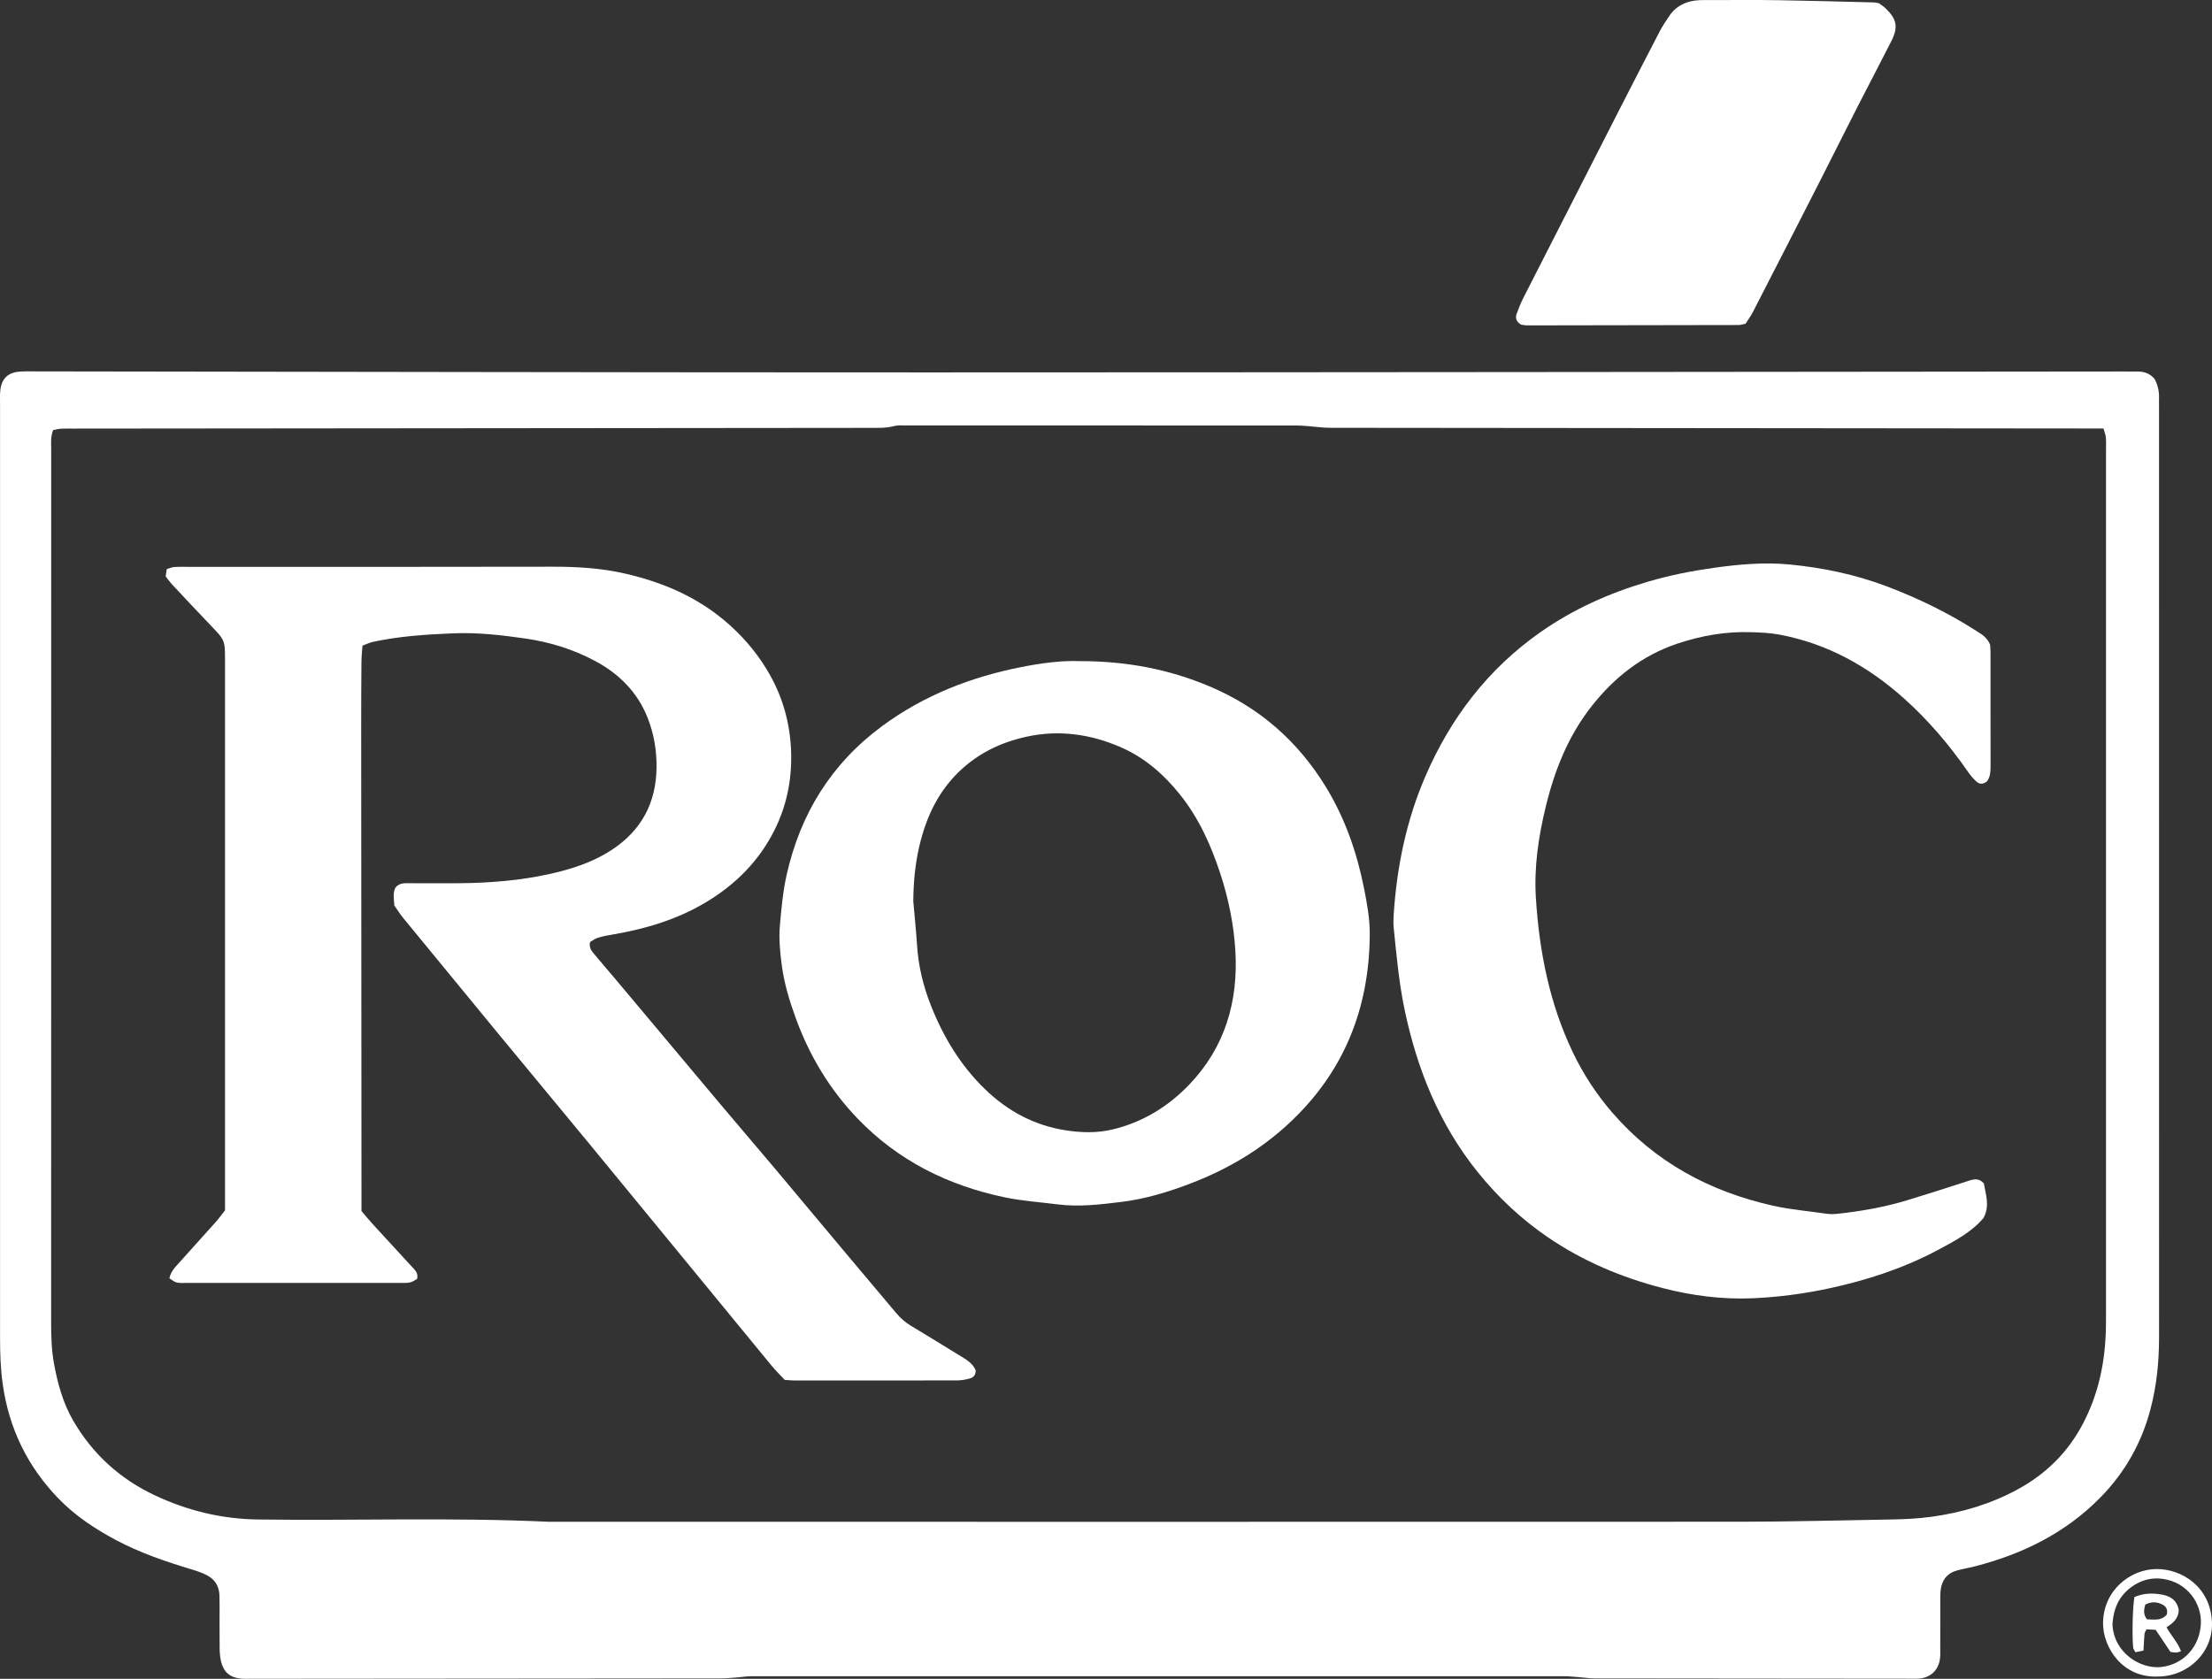
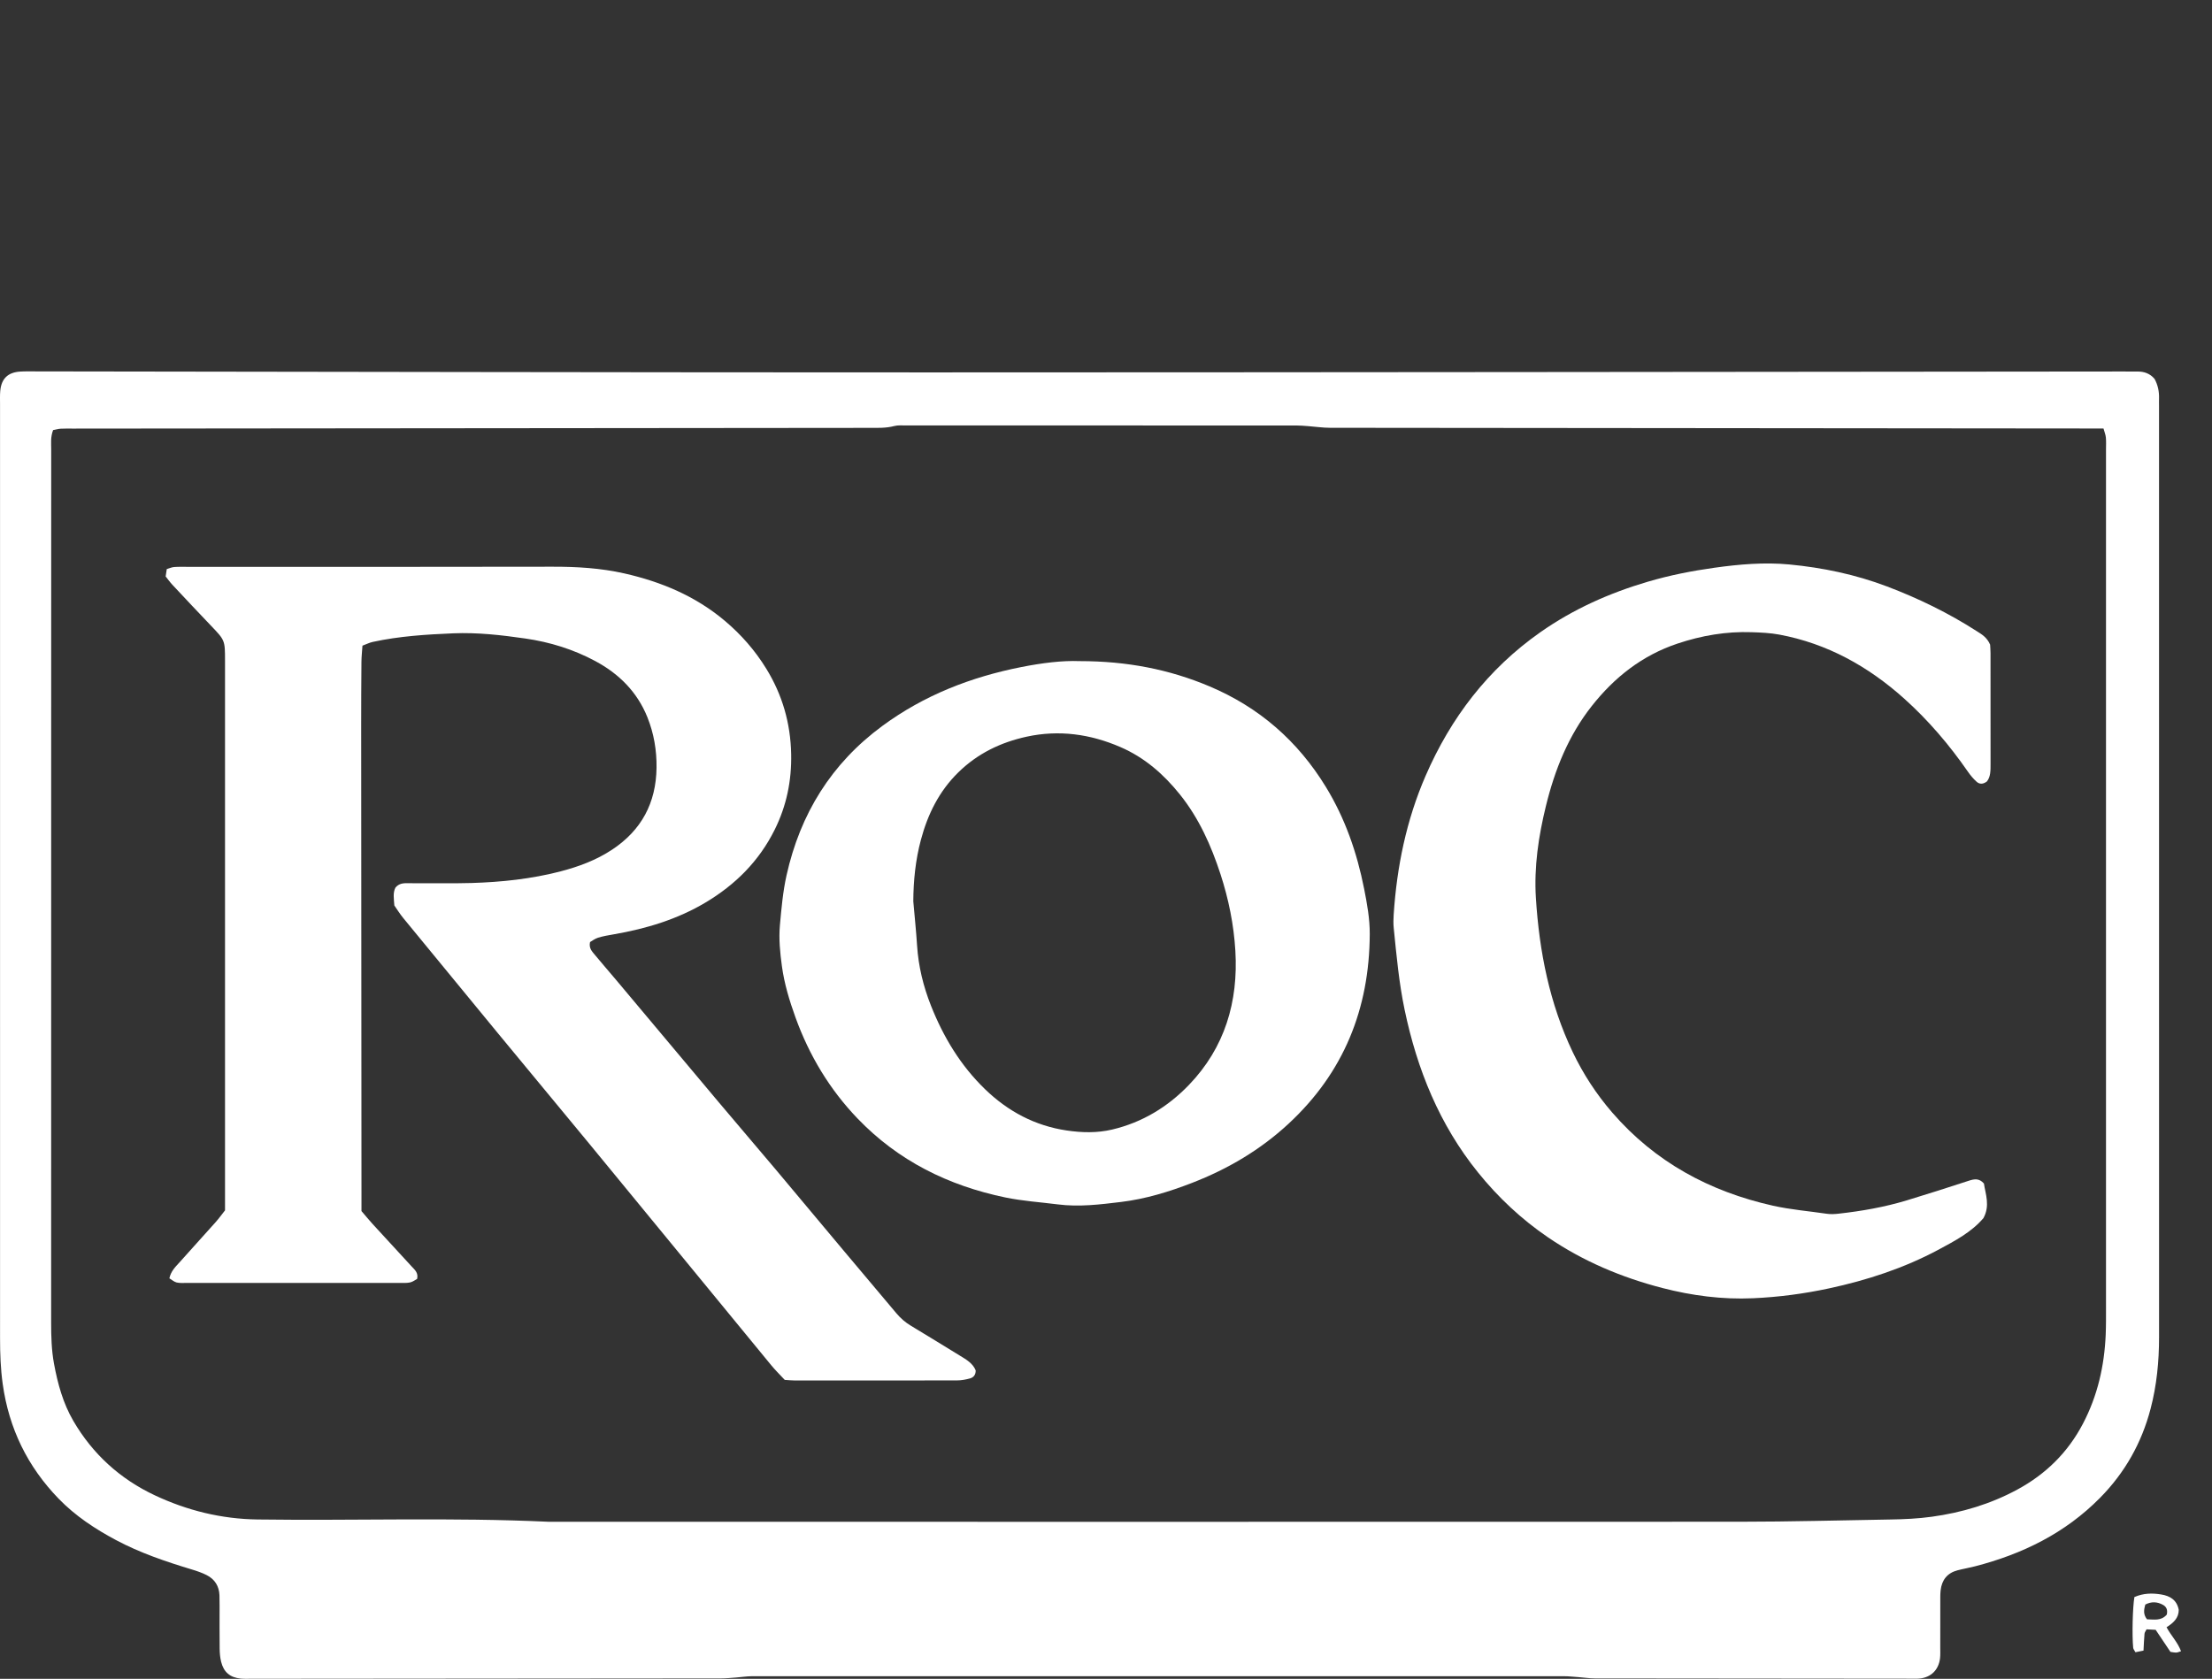
<svg xmlns="http://www.w3.org/2000/svg" id="Layer_2" viewBox="0 0 1496.11 1135.73">
  <rect x="0" y="0" width="1496.11" height="1135.73" fill="#333333" stroke="none" />
  <defs>
    <style>.cls-1{fill:#fff;}</style>
  </defs>
  <g id="Layer_2-2">
    <g id="Layer_1-2">
      <g id="RKCgNw">
        <path class="cls-1" d="M1457.27,256.33c2.22,4.09,3.18,8.59,3.01,13.36-.06,1.66,0,3.33,0,5,0,210,0,419.99.02,629.99,0,16.39-1.59,32.58-5.75,48.44-6.04,23.02-17.28,43.03-34.1,60.1-23.69,24.03-52.6,38.15-84.79,46.44-3.87,1-7.82,1.65-11.68,2.66-6.94,1.82-10.63,6.55-11.42,13.54-.3,2.64-.22,5.33-.23,7.99-.02,10.33,0,20.67-.02,31,0,2.33.12,4.69-.15,6.99-.89,7.71-5.97,12.82-13.61,13.67-2.31.26-4.66.12-6.99.12-71-.05-142-.1-213-.2-3.64,0-7.28-.58-10.92-.85-3.31-.24-6.63-.61-9.95-.61-183-.03-365.99-.04-548.99,0-3.64,0-7.27.61-10.92.88-3.31.24-6.64.58-9.95.59-106,.11-212,.18-317.99.26-2.33,0-4.68.11-6.99-.12-7.27-.74-11.56-4.33-13.31-11.45-.71-2.87-.94-5.91-.98-8.88-.12-9.67-.04-19.33-.05-29,0-2.33,0-4.67-.08-7-.23-6.2-3.15-10.87-8.61-13.66-3.23-1.65-6.73-2.83-10.22-3.88-17.56-5.31-34.89-11.18-51.15-19.84-14.19-7.56-27.51-16.36-38.75-27.95-21.07-21.73-33.67-47.54-37.87-77.63-1.44-10.3-1.8-20.55-1.8-30.87C.02,694.76.02,484.1.03,273.43c0-3-.13-6.02.14-8.99.75-8.28,5.19-12.57,13.52-13.07,3.65-.22,7.33-.12,11-.12,201.33.24,402.66.7,603.99.68,268.66-.02,537.32-.39,805.98-.61,3.67,0,7.33.04,11,.02,4.57-.04,8.51,1.33,11.62,5.01v-.02ZM35.91,290.97c-1.82,4.88-1.27,8.92-1.28,12.87-.03,196.96-.02,393.91-.04,590.87,0,9.34.24,18.62,1.94,27.84,2.49,13.52,6.1,26.7,13.03,38.62,13.1,22.52,31.7,39.4,55.21,50.44,21.91,10.29,45.04,15.99,69.44,16.32,65.61.89,131.25-1.51,196.85,1.55,268.61.02,537.21.09,805.82-.02,33.96-.01,67.91-.96,101.87-1.52,9.31-.15,18.56-.58,27.85-1.86,20.36-2.81,39.65-8.56,57.72-18.32,19.27-10.4,34.23-25.05,44.47-44.57,9.95-18.97,14.54-39.21,15.43-60.43.25-5.99.2-12,.2-17.99V303.9c0-2.67.16-5.35-.1-7.99-.18-1.86-.94-3.66-1.6-6.04h-13.28c-169.96-.14-339.92-.27-509.89-.47-4.96,0-9.91-.77-14.87-1.13-2.65-.2-5.31-.43-7.97-.43-87.98-.03-175.96-.03-263.94-.02-2.66,0-5.44-.26-7.96.4-5.59,1.48-11.23,1.23-16.88,1.24-179.63.17-359.25.33-538.88.49-2.67,0-5.34-.07-8,.08-1.6.09-3.18.57-5.15.94h.01Z" />
-         <path class="cls-1" d="M1180.58,219.02c-2.06.39-3.35.86-4.65.86-47.63.11-95.26.19-142.89.24-1.63,0-3.26-.4-4.35-.55-3.19-1.99-3.91-4.46-2.9-7.23,1.36-3.74,2.84-7.46,4.64-11,21.59-42.44,43.23-84.86,64.9-127.26,9.09-17.79,18.24-35.55,27.46-53.27,1.68-3.23,3.81-6.24,5.79-9.32,4.92-7.67,12.21-10.99,21.05-11.4,2.33-.11,4.66-.04,6.99-.04,15.32,0,30.65-.16,45.97.08,21.62.34,43.23.97,64.84,1.51.99.02,1.97.3,3.36.53,1.31.98,3.03,2.03,4.46,3.39,7.69,7.33,8.78,12.77,3.98,22.26-7.51,14.86-15.31,29.56-22.87,44.39-8.78,17.21-17.37,34.51-26.15,51.72-14.82,29.07-29.69,58.12-44.62,87.14-1.49,2.9-3.48,5.55-5.01,7.97v-.02Z" />
-         <path class="cls-1" d="M1459.48,1134.18c-23.7,1.05-37.17-19.5-37.06-36.19.15-22.06,18.37-36.36,35.98-36.53,17.26-.17,36.76,12.06,37.68,36,.78,20.28-15.92,36.64-36.61,36.72h.01ZM1428.79,1099.17c1.14,19.66,19.64,30.12,33.02,28.56,15.28-1.79,26.14-13.89,26.79-29.53.54-12.99-8.69-27.81-26.05-30.13-7.53-1.01-14.56.95-20.7,5.36-7.99,5.75-12.37,13.67-13.06,25.74Z" />
        <path class="cls-1" d="M244.48,819.28c2.91,3.38,5.21,6.21,7.67,8.9,8.77,9.59,17.6,19.12,26.38,28.7,1.99,2.17,4.54,4.13,3.59,8.31-1.32.69-2.92,1.97-4.72,2.37-2.24.5-4.64.34-6.96.34-47.99.01-95.99.01-143.98,0-2.33,0-4.74.22-6.96-.29-1.73-.4-3.23-1.8-4.94-2.82,1.04-5.04,4.35-7.98,7.17-11.15,7.96-8.97,16.07-17.81,24.04-26.77,2.19-2.46,4.13-5.15,6.42-8.05v-371.91c0-13.83-.07-13.78-9.61-23.75-8.75-9.14-17.41-18.39-26.05-27.63-1.58-1.69-2.91-3.59-4.49-5.56.25-1.63.48-3.2.75-4.98,1.82-.54,3.35-1.27,4.93-1.39,2.98-.23,5.99-.13,8.99-.13,82.32,0,164.65.11,246.97-.09,16.4-.04,32.7.94,48.6,4.54,24.92,5.64,48.1,15.32,67.99,32.09,11.1,9.35,20.41,20.03,27.98,32.32,10.9,17.7,16.43,36.88,16.86,57.75.37,18.05-3.11,35.04-11.13,51.19-10.56,21.26-26.61,37.26-46.82,49.3-19.15,11.41-40.1,17.7-61.91,21.48-3.6.62-7.24,1.24-10.73,2.29-2.09.63-3.92,2.11-5.44,2.97-.93,4.21,1.41,6.39,3.26,8.65,4.66,5.66,9.49,11.16,14.21,16.78,23.13,27.56,46.21,55.15,69.36,82.68,12.86,15.3,25.89,30.46,38.75,45.75,15.65,18.6,31.21,37.3,46.83,55.93,11.56,13.78,23.17,27.52,34.74,41.29,2.81,3.34,6,6.16,9.78,8.43,11.14,6.68,22.18,13.53,33.27,20.31,4.27,2.61,8.64,5.09,10.62,9.9.12,2.94-1.41,4.78-3.76,5.45-2.83.8-5.83,1.36-8.76,1.37-36.66.09-73.32.06-109.99.04-1.98,0-3.96-.22-6.62-.38-2.93-3.16-6.25-6.4-9.18-9.96-20.34-24.68-40.59-49.43-60.87-74.14-20.71-25.23-41.4-50.48-62.16-75.67-20.55-24.93-41.21-49.78-61.76-74.71-21.4-25.96-42.75-51.96-64.07-77.98-2.3-2.81-4.22-5.93-6.02-8.48-.31-4.64-1.08-8.62.78-12.16,2.96-3.51,6.81-2.88,10.41-2.9,13.66-.08,27.34.25,40.99-.15,20.32-.61,40.5-2.74,60.24-7.87,12.29-3.2,24.1-7.58,34.82-14.66,19.93-13.16,29.79-31.67,30.1-55.43.15-11.79-1.79-23.23-6.18-34.17-6.89-17.15-19.22-29.41-35.28-38.02-14.81-7.94-30.65-12.85-47.28-15.25-16.16-2.33-32.4-4.19-48.73-3.51-18.27.77-36.56,1.91-54.51,5.82-2.2.48-4.27,1.54-6.92,2.53-.25,3.79-.66,7.4-.69,11.01-.13,14.33-.18,28.66-.18,42.99.05,104.99.13,209.97.2,314.96v13.55-.03Z" />
        <path class="cls-1" d="M730.35,447.25c31.76,0,60.33,5.52,87.69,17.06,33.62,14.19,59.74,36.97,78.77,68.12,13.03,21.33,21.01,44.48,25.83,68.83,2,10.11,3.86,20.3,3.81,30.66-.24,50.49-17.55,93.67-54.95,128.31-19.09,17.68-41.03,30.61-65.19,39.97-15.57,6.04-31.57,10.93-48.11,12.93-14.12,1.71-28.27,3.49-42.77,1.64-11.86-1.52-23.82-2.27-35.57-4.71-38.48-8.01-72.34-24.76-99.78-53.33-18.96-19.74-32.76-42.73-42.06-68.48-4.08-11.31-7.57-22.82-9.18-34.7-1.24-9.15-2.18-18.35-1.33-27.8,1.02-11.29,2.01-22.52,4.47-33.59,9.28-41.62,30.29-75.67,64.86-101.11,28.18-20.73,59.83-33.05,93.93-39.79,13.77-2.73,27.59-4.5,39.55-4.01h.03ZM617.73,609.82c.86,9.93,1.9,19.85,2.54,29.79.91,14.09,4.21,27.62,9.38,40.68,8.43,21.27,19.99,40.51,36.61,56.58,15.57,15.05,33.82,24.73,55.2,27.9,10.18,1.51,20.55,1.79,30.77-.63,20.39-4.81,37.64-15.34,51.95-30.22,24.28-25.26,33.4-56.28,31.37-90.68-1.04-17.62-4.56-34.98-10.03-51.79-6.32-19.4-14.59-37.92-27.49-54.01-10.98-13.69-23.91-24.99-40.2-32.04-20.41-8.83-41.53-11.79-63.41-7.04-17.57,3.82-33.21,11.37-46.26,24.16s-20.71,28.39-25.32,45.71c-3.62,13.59-5.04,27.47-5.12,41.59h.01Z" />
        <path class="cls-1" d="M1346.04,436.09c.09,1.81.27,3.8.27,5.79.02,24.99,0,49.98.02,74.97,0,4.34.09,8.67-2.49,11.83-2.75,2.09-5.13,1.8-6.95.16-2.19-1.98-4.15-4.31-5.84-6.75-12.57-18.14-26.8-34.86-43.25-49.59-24.29-21.74-51.94-37.13-84.25-43.18-6.17-1.16-12.55-1.42-18.85-1.64-17.14-.6-33.75,2.25-50.03,7.68-23.9,7.97-42.7,22.78-58.09,42.3-15.78,20.01-25,43.12-30.98,67.6-4.99,20.43-8.12,41.18-6.78,62.3,2.29,36.16,9.2,71.29,24.93,104.22,7.06,14.78,15.98,28.47,26.72,40.88,28.98,33.47,65.79,53.38,108.67,62.99,12.06,2.7,24.31,3.67,36.47,5.47,2.6.38,5.34.23,7.98-.07,15.56-1.74,30.96-4.43,45.96-8.96,14.01-4.23,27.95-8.72,41.86-13.25,3.7-1.2,7.08-2.03,10.44,1.81,1.09,7.28,4.27,14.98-.33,23.39-7.98,9.43-19.23,15.38-30.36,21.35-23.35,12.51-48.35,20.69-74.15,26.22-16.9,3.63-34.04,5.89-51.39,6.66-20.85.92-41.24-1.76-61.28-6.94-27.58-7.14-53.6-18.11-77.25-34.21-18.02-12.27-33.78-27.05-47.46-44.01-26.09-32.34-41.15-69.65-49.6-110-3.83-18.29-5.51-36.83-7.37-55.35-.3-2.97-.23-6-.03-8.99,2.13-32.46,8.59-63.97,21.58-93.91,17.06-39.33,42.19-72.24,77.54-97.1,22.33-15.7,46.78-26.58,72.85-34.26,14.73-4.34,29.74-7.29,44.88-9.41,16.81-2.35,33.82-3.84,50.79-2.23,22.58,2.15,44.68,6.78,66,14.86,21.26,8.05,41.55,17.95,60.69,30.23,3.37,2.16,6.9,4.11,9.09,9.16v-.02Z" />
        <path class="cls-1" d="M1443.62,1080.41c6.2-2.69,12.09-2.73,18.09-1.76,6.1.99,10.62,3.74,11.91,10.42,0,5.56-3.64,8.85-8.25,11.76,2.99,5.62,7.55,10.13,9.8,16.24-1.38.4-2.29.87-3.22.89-1.29.03-2.59-.29-3.94-.46-3.38-5.04-6.68-9.96-10.01-14.93-2.34-.12-4.25-.23-6.16-.33-.58,1.2-1.29,2.04-1.37,2.95-.33,3.61-.46,7.23-.69,11.44-1.94.4-3.69.75-5.46,1.11-.69-1.32-1.44-2.15-1.52-3.03-.83-8.33-.37-27.31.82-34.3h0ZM1465.54,1092.26c.77-3.5-.49-5.4-2.58-6.57-3.92-2.2-7.98-2.32-11.98-.19-.91,3.42-1.54,6.55,1.18,9.97,4.52.01,9.44,1.34,13.39-3.21h-.01Z" />
      </g>
    </g>
  </g>
</svg>